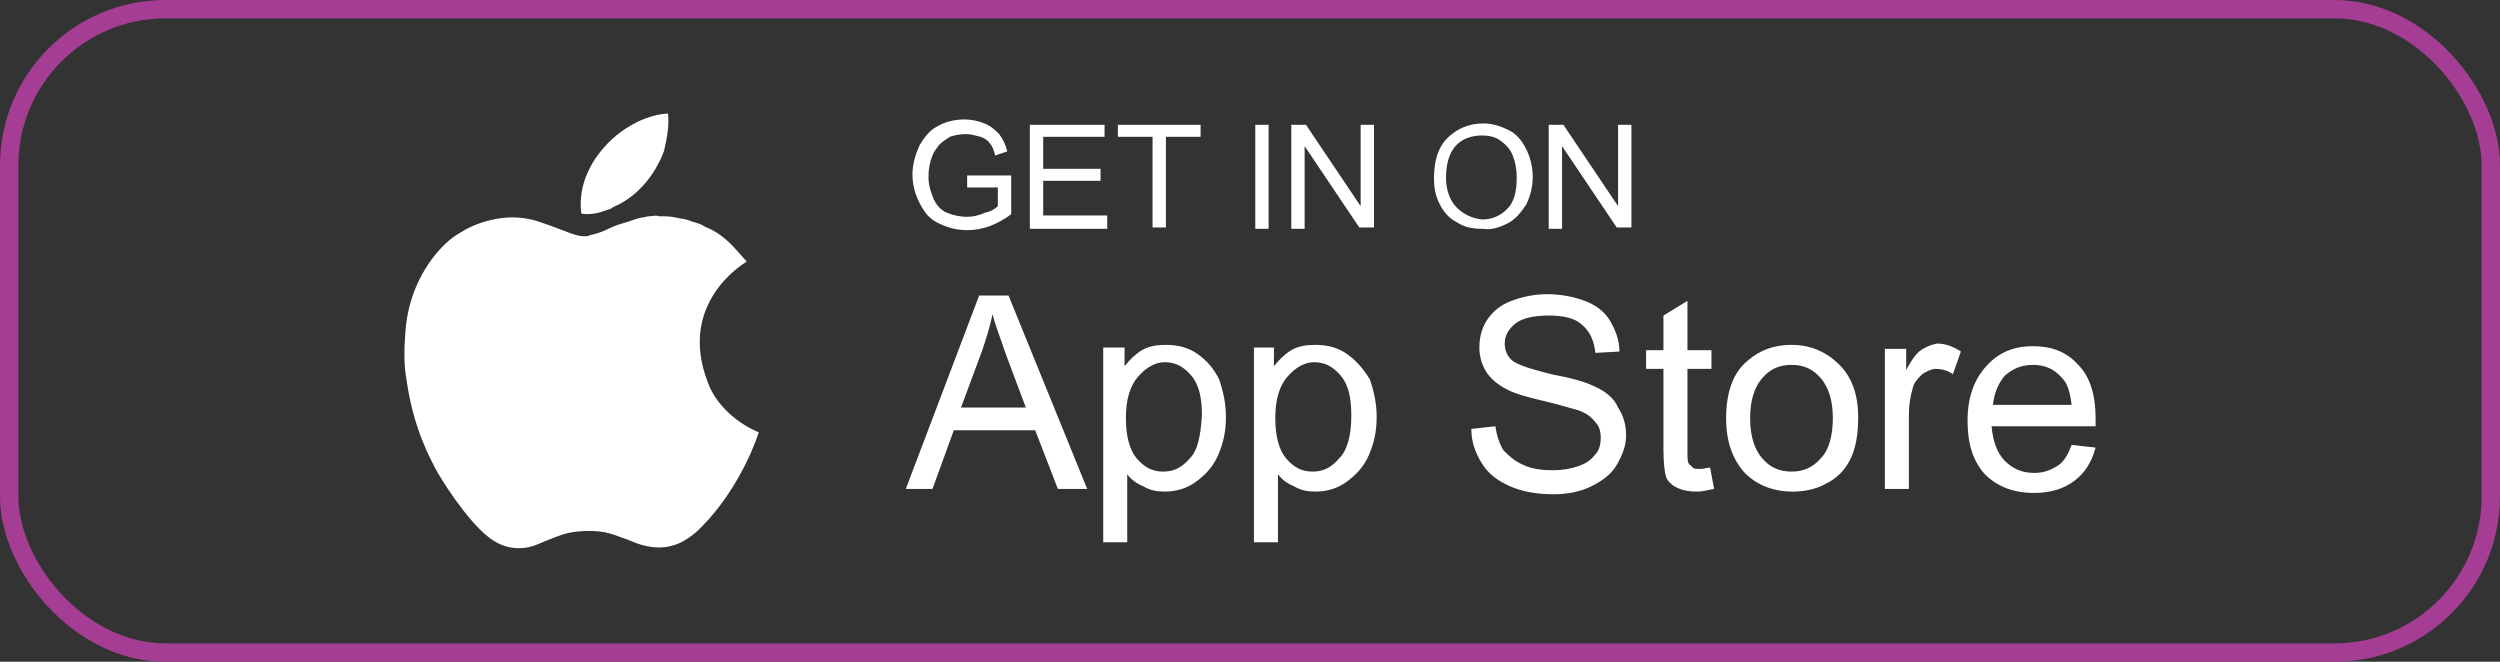
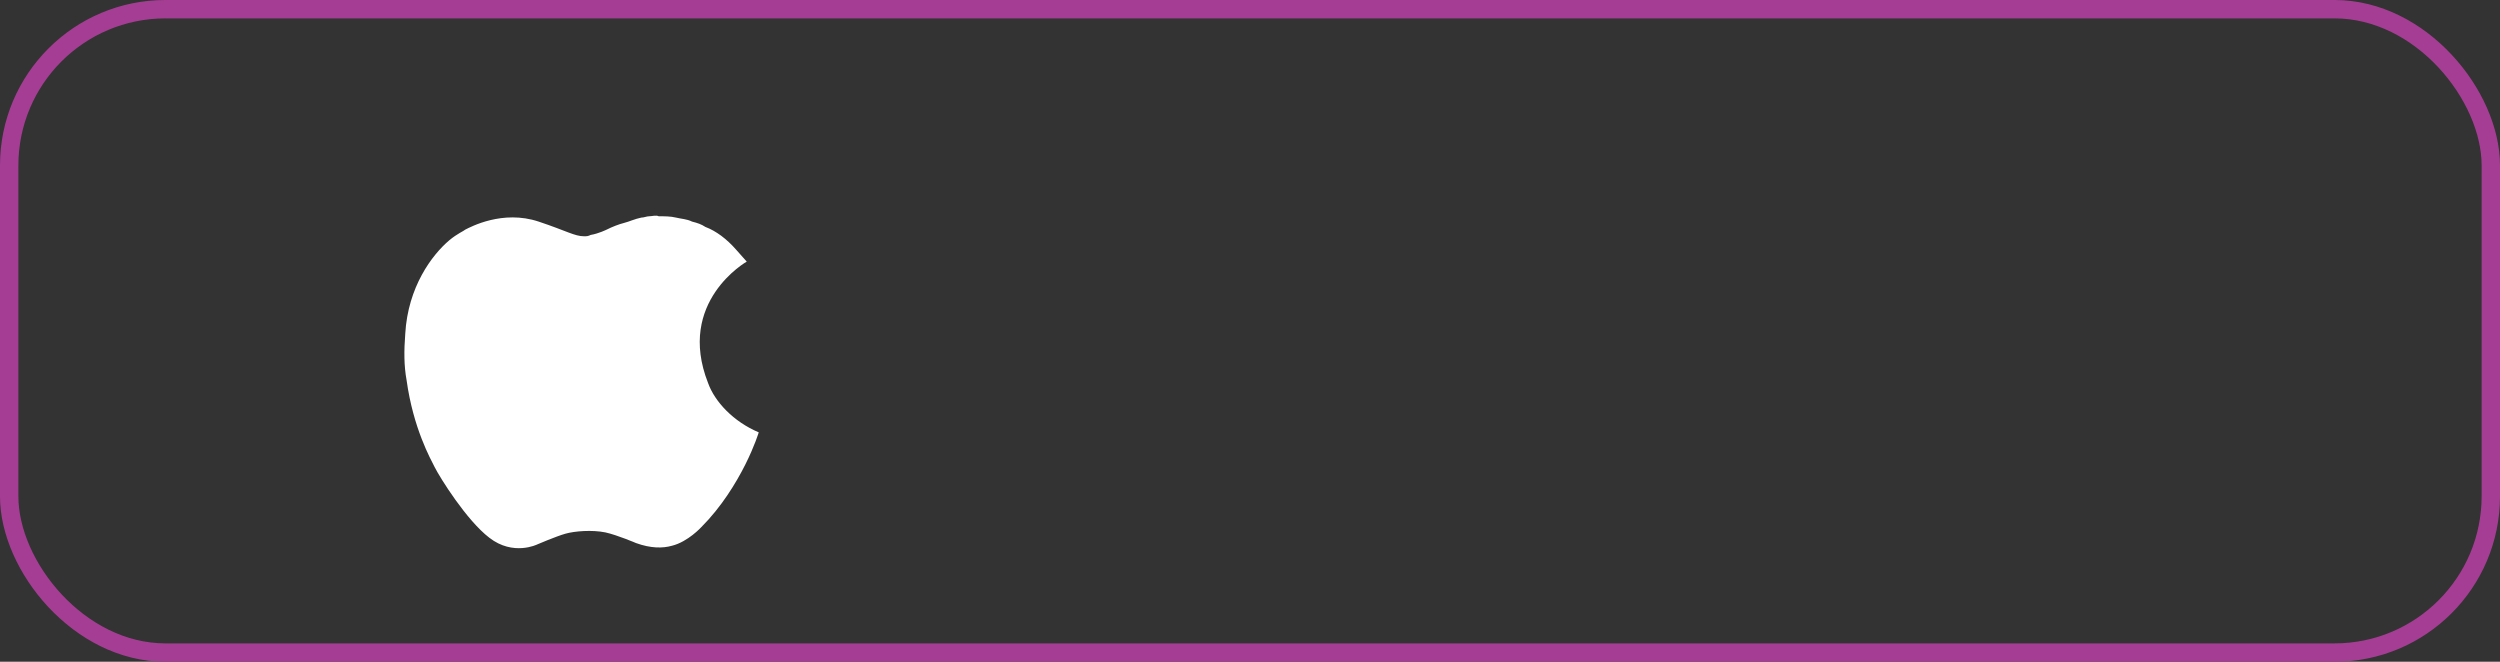
<svg xmlns="http://www.w3.org/2000/svg" width="272" height="72" viewBox="0 0 272 72" fill="none">
  <rect x="0" y="0" width="272" height="72" fill="#333333" stroke="none" />
  <rect x="1" y="1" width="270" height="70" rx="17" stroke="#A53D94" stroke-width="2" />
  <path d="M81.245 28.464C81.245 28.464 73.554 32.817 77.037 41.67C77.762 43.702 79.794 45.878 82.551 47.039C82.551 47.039 82.116 48.491 81.1 50.522C80.084 52.554 78.488 55.166 76.311 57.343C76.311 57.343 74.86 58.94 73.118 59.375C72.102 59.665 70.796 59.665 69.2 59.085C69.2 59.085 67.168 58.214 65.862 57.924C64.411 57.633 62.524 57.779 61.508 58.069C60.492 58.359 58.461 59.23 58.461 59.23C58.461 59.23 55.849 60.536 53.236 58.504C50.769 56.618 47.867 51.974 47.286 50.813C46.851 49.942 44.964 46.604 44.239 41.38C43.948 39.783 43.948 38.187 44.093 36.3C44.384 31.221 46.996 27.738 48.883 26.142C49.753 25.416 50.479 25.126 50.624 24.981C51.205 24.69 54.688 22.804 58.606 24.11C61.654 25.126 62.524 25.706 63.54 25.706C63.83 25.706 63.975 25.706 64.266 25.561C65.136 25.416 66.007 24.981 66.007 24.981C66.588 24.69 67.313 24.4 67.894 24.255C68.474 24.11 69.055 23.82 69.78 23.674C70.071 23.674 70.361 23.529 70.651 23.529C70.941 23.529 71.377 23.384 71.667 23.529C72.248 23.529 72.973 23.529 73.554 23.674C74.134 23.82 74.715 23.82 75.295 24.11C75.876 24.255 76.311 24.4 76.746 24.69C77.907 25.126 79.068 25.996 80.084 27.157L81.245 28.464Z" fill="white" />
-   <path d="M72.683 12.355C72.683 12.355 70.796 12.355 68.619 13.662C66.007 15.113 62.669 18.741 63.25 23.24C63.25 23.24 64.411 23.53 66.152 22.804C66.297 22.804 66.588 22.659 66.733 22.514C69.2 21.498 71.231 19.176 72.247 16.419C72.537 15.113 72.828 13.807 72.683 12.355Z" fill="white" />
-   <path d="M102.179 24.316C103.05 24.751 104.066 25.041 105.227 25.041C106.098 25.041 106.823 24.896 107.694 24.606C108.42 24.316 109.291 23.88 110.016 23.3V19.091H105.227V20.397H108.565V22.429C108.275 22.719 107.839 23.01 107.114 23.155C106.533 23.445 105.808 23.59 105.227 23.59C104.501 23.59 103.776 23.445 103.05 23.155C102.325 22.864 101.889 22.284 101.599 21.703C101.309 20.978 101.019 20.252 101.019 19.236C101.019 18.366 101.164 17.64 101.454 16.914C101.599 16.479 101.889 16.189 102.179 15.753C102.47 15.463 102.905 15.173 103.34 14.883C103.776 14.738 104.356 14.592 105.082 14.592C105.662 14.592 106.098 14.738 106.678 14.883C107.114 15.028 107.549 15.318 107.694 15.608C107.984 15.899 108.13 16.334 108.275 16.914L109.581 16.479C109.436 15.753 109.145 15.173 108.71 14.592C108.275 14.157 107.839 13.722 107.114 13.431C106.388 13.141 105.662 12.996 104.937 12.996C103.776 12.996 102.76 13.286 102.034 13.722C101.164 14.157 100.583 14.883 100.003 15.899C99.567 16.914 99.277 17.93 99.277 18.946C99.277 20.107 99.567 21.123 100.003 21.994C100.583 23.155 101.164 23.88 102.179 24.316ZM120.465 23.445H113.499V19.672H119.739V18.366H113.499V14.883H120.175V13.577H112.048V24.896H120.465V23.445ZM125.399 24.751H126.851V14.883H130.624V13.577H121.626V14.883H125.399V24.751ZM138.025 13.577H136.574V24.896H138.025V13.577ZM141.943 15.899L147.893 24.751H149.49V13.577H148.039V22.429L142.089 13.577H140.492V24.896H141.943V15.899ZM164.002 24.316C164.873 23.88 165.453 23.155 166.034 22.284C166.469 21.413 166.76 20.397 166.76 19.236C166.76 18.075 166.469 17.06 166.034 16.189C165.599 15.318 165.018 14.592 164.147 14.157C163.277 13.722 162.406 13.431 161.39 13.431C159.794 13.431 158.488 14.012 157.472 15.028C156.456 16.044 156.02 17.495 156.02 19.381C156.02 20.397 156.166 21.268 156.601 22.139C157.036 23.01 157.617 23.735 158.488 24.171C159.358 24.751 160.229 24.896 161.39 24.896C162.261 25.041 163.131 24.751 164.002 24.316ZM158.488 22.574C157.762 21.849 157.327 20.688 157.327 19.381C157.327 17.64 157.762 16.479 158.488 15.753C159.213 15.028 160.229 14.738 161.245 14.738C161.971 14.738 162.696 14.883 163.277 15.318C163.857 15.753 164.292 16.189 164.583 16.914C164.873 17.64 165.018 18.366 165.018 19.381C165.018 20.833 164.728 21.994 164.002 22.719C163.277 23.445 162.406 23.88 161.245 23.88C160.084 23.735 159.213 23.3 158.488 22.574ZM176.047 22.429L170.097 13.577H168.501V24.896H169.952V15.899L175.902 24.751H177.499V13.577H176.047V22.429ZM106.533 32.152L98.551 53.195H101.454L103.776 46.81H112.628L115.096 53.195H118.288L109.726 32.152H106.533ZM104.501 44.488L106.823 38.248C107.259 36.941 107.694 35.635 107.984 34.184C108.275 35.345 108.855 36.796 109.436 38.538L111.613 44.343H104.501V44.488ZM130.334 38.538C129.318 37.812 128.157 37.522 126.851 37.522C125.835 37.522 124.964 37.667 124.238 38.102C123.513 38.538 122.932 39.118 122.352 39.844V37.812H120.03V59H122.642V51.599C123.077 52.179 123.658 52.615 124.383 52.905C125.109 53.34 125.835 53.486 126.705 53.486C127.866 53.486 129.027 53.195 130.043 52.47C131.059 51.744 131.93 50.873 132.51 49.567C133.091 48.261 133.381 46.955 133.381 45.359C133.381 43.907 133.091 42.601 132.655 41.295C132.075 40.134 131.349 39.264 130.334 38.538ZM129.463 49.858C128.592 50.873 127.721 51.309 126.56 51.309C125.399 51.309 124.529 50.873 123.658 49.858C122.932 48.987 122.497 47.536 122.497 45.504C122.497 43.472 122.932 42.021 123.803 41.005C124.674 39.989 125.69 39.409 126.705 39.409C127.866 39.409 128.737 39.844 129.608 40.86C130.479 41.876 130.769 43.327 130.769 45.214C130.624 47.39 130.334 48.987 129.463 49.858ZM146.587 38.538C145.572 37.812 144.411 37.522 143.104 37.522C142.089 37.522 141.218 37.667 140.492 38.102C139.767 38.538 139.186 39.118 138.606 39.844V37.812H136.429V59H139.041V51.599C139.476 52.179 140.057 52.615 140.782 52.905C141.508 53.34 142.234 53.486 143.104 53.486C144.265 53.486 145.426 53.195 146.442 52.47C147.458 51.744 148.329 50.873 148.909 49.567C149.49 48.261 149.78 46.955 149.78 45.359C149.78 43.907 149.49 42.601 149.054 41.295C148.329 40.134 147.603 39.264 146.587 38.538ZM145.717 49.858C144.846 50.873 143.975 51.309 142.814 51.309C141.653 51.309 140.782 50.873 139.912 49.858C139.186 48.987 138.751 47.536 138.751 45.504C138.751 43.472 139.186 42.021 140.057 41.005C140.928 39.989 141.943 39.409 142.959 39.409C144.12 39.409 144.991 39.844 145.862 40.86C146.732 41.876 147.023 43.327 147.023 45.214C147.023 47.39 146.587 48.987 145.717 49.858ZM173.435 42.021C172.565 41.586 171.113 41.15 168.791 40.715C166.469 40.134 165.163 39.699 164.583 39.264C164.002 38.828 163.712 38.102 163.712 37.377C163.712 36.506 164.147 35.781 164.873 35.2C165.599 34.62 166.905 34.329 168.501 34.329C170.097 34.329 171.404 34.62 172.129 35.345C173 36.071 173.435 37.087 173.58 38.393L176.193 38.248C176.193 36.941 175.757 35.926 175.177 34.91C174.596 33.894 173.58 33.168 172.419 32.733C171.258 32.298 169.807 32.007 168.356 32.007C166.905 32.007 165.599 32.298 164.438 32.733C163.277 33.168 162.406 33.894 161.825 34.765C161.245 35.635 160.955 36.651 160.955 37.812C160.955 38.828 161.245 39.699 161.68 40.425C162.116 41.15 162.986 41.876 163.857 42.311C164.583 42.746 166.034 43.182 167.921 43.617C169.807 44.053 171.113 44.488 171.694 44.633C172.565 44.923 173.145 45.359 173.58 45.939C174.016 46.375 174.161 46.955 174.161 47.681C174.161 48.261 174.016 48.987 173.58 49.422C173.145 50.003 172.565 50.438 171.694 50.728C170.823 51.019 169.952 51.164 168.936 51.164C167.775 51.164 166.614 51.019 165.744 50.583C164.728 50.148 164.147 49.567 163.567 48.987C163.132 48.261 162.841 47.39 162.696 46.375L160.084 46.665C160.084 48.116 160.519 49.277 161.245 50.438C161.971 51.599 162.986 52.325 164.292 52.905C165.599 53.486 167.195 53.776 169.082 53.776C170.533 53.776 171.984 53.486 173.145 52.905C174.306 52.325 175.322 51.599 175.902 50.583C176.483 49.567 176.918 48.551 176.918 47.39C176.918 46.229 176.628 45.214 176.047 44.343C175.612 43.327 174.741 42.601 173.435 42.021ZM185.045 51.019C184.61 51.019 184.32 51.019 184.174 50.873C184.029 50.728 183.884 50.583 183.739 50.438C183.594 50.293 183.594 49.712 183.594 48.987V40.134H186.206V38.102H183.594V32.733L180.982 34.329V38.102H179.095V40.134H180.982V48.842C180.982 50.438 181.127 51.454 181.272 51.889C181.417 52.325 181.852 52.76 182.433 53.05C183.013 53.34 183.739 53.486 184.61 53.486C185.19 53.486 185.771 53.34 186.496 53.195L186.061 50.873C185.771 50.873 185.335 51.019 185.045 51.019ZM194.914 37.522C193.027 37.522 191.431 38.102 190.125 39.264C188.528 40.57 187.803 42.746 187.803 45.504C187.803 48.116 188.528 50.003 189.834 51.454C191.14 52.76 192.882 53.486 195.059 53.486C196.365 53.486 197.671 53.195 198.687 52.615C199.848 52.034 200.719 51.164 201.299 50.003C201.88 48.842 202.17 47.39 202.17 45.359C202.17 42.892 201.444 41.005 200.138 39.699C198.687 38.248 196.945 37.522 194.914 37.522ZM198.106 49.858C197.236 50.873 196.22 51.309 194.914 51.309C193.607 51.309 192.592 50.873 191.721 49.858C190.85 48.842 190.415 47.39 190.415 45.504C190.415 43.617 190.85 42.166 191.721 41.15C192.592 40.134 193.607 39.699 194.914 39.699C196.22 39.699 197.236 40.134 198.106 41.15C198.977 42.166 199.412 43.617 199.412 45.504C199.412 47.39 198.977 48.987 198.106 49.858ZM208.991 38.102C208.555 38.393 207.975 39.118 207.394 40.279V37.957H205.072V53.195H207.685V45.214C207.685 44.053 207.83 43.182 208.12 42.166C208.265 41.586 208.7 41.15 209.136 40.715C209.571 40.425 210.152 40.134 210.587 40.134C211.167 40.134 211.893 40.279 212.474 40.715L213.344 38.248C212.474 37.667 211.603 37.377 210.732 37.377C210.006 37.522 209.426 37.812 208.991 38.102ZM228.002 45.504C228.002 43.037 227.421 41.005 226.115 39.699C224.809 38.248 223.213 37.667 221.181 37.667C219.004 37.667 217.408 38.393 216.102 39.844C214.796 41.295 214.07 43.182 214.07 45.794C214.07 48.261 214.65 50.148 215.957 51.599C217.263 52.905 219.004 53.631 221.326 53.631C223.068 53.631 224.519 53.195 225.68 52.325C226.841 51.454 227.566 50.293 228.002 48.697L225.39 48.406C224.954 49.567 224.519 50.293 223.793 50.728C223.068 51.164 222.342 51.454 221.326 51.454C220.02 51.454 219.004 51.019 218.133 50.148C217.263 49.277 216.827 47.971 216.682 46.375H228.002C228.002 45.939 228.002 45.649 228.002 45.504ZM216.827 44.053C216.972 42.746 217.408 41.731 218.133 40.86C219.004 40.134 219.875 39.699 221.181 39.699C222.487 39.699 223.503 40.134 224.374 41.15C224.954 41.731 225.244 42.746 225.39 44.053H216.827Z" fill="white" />
</svg>